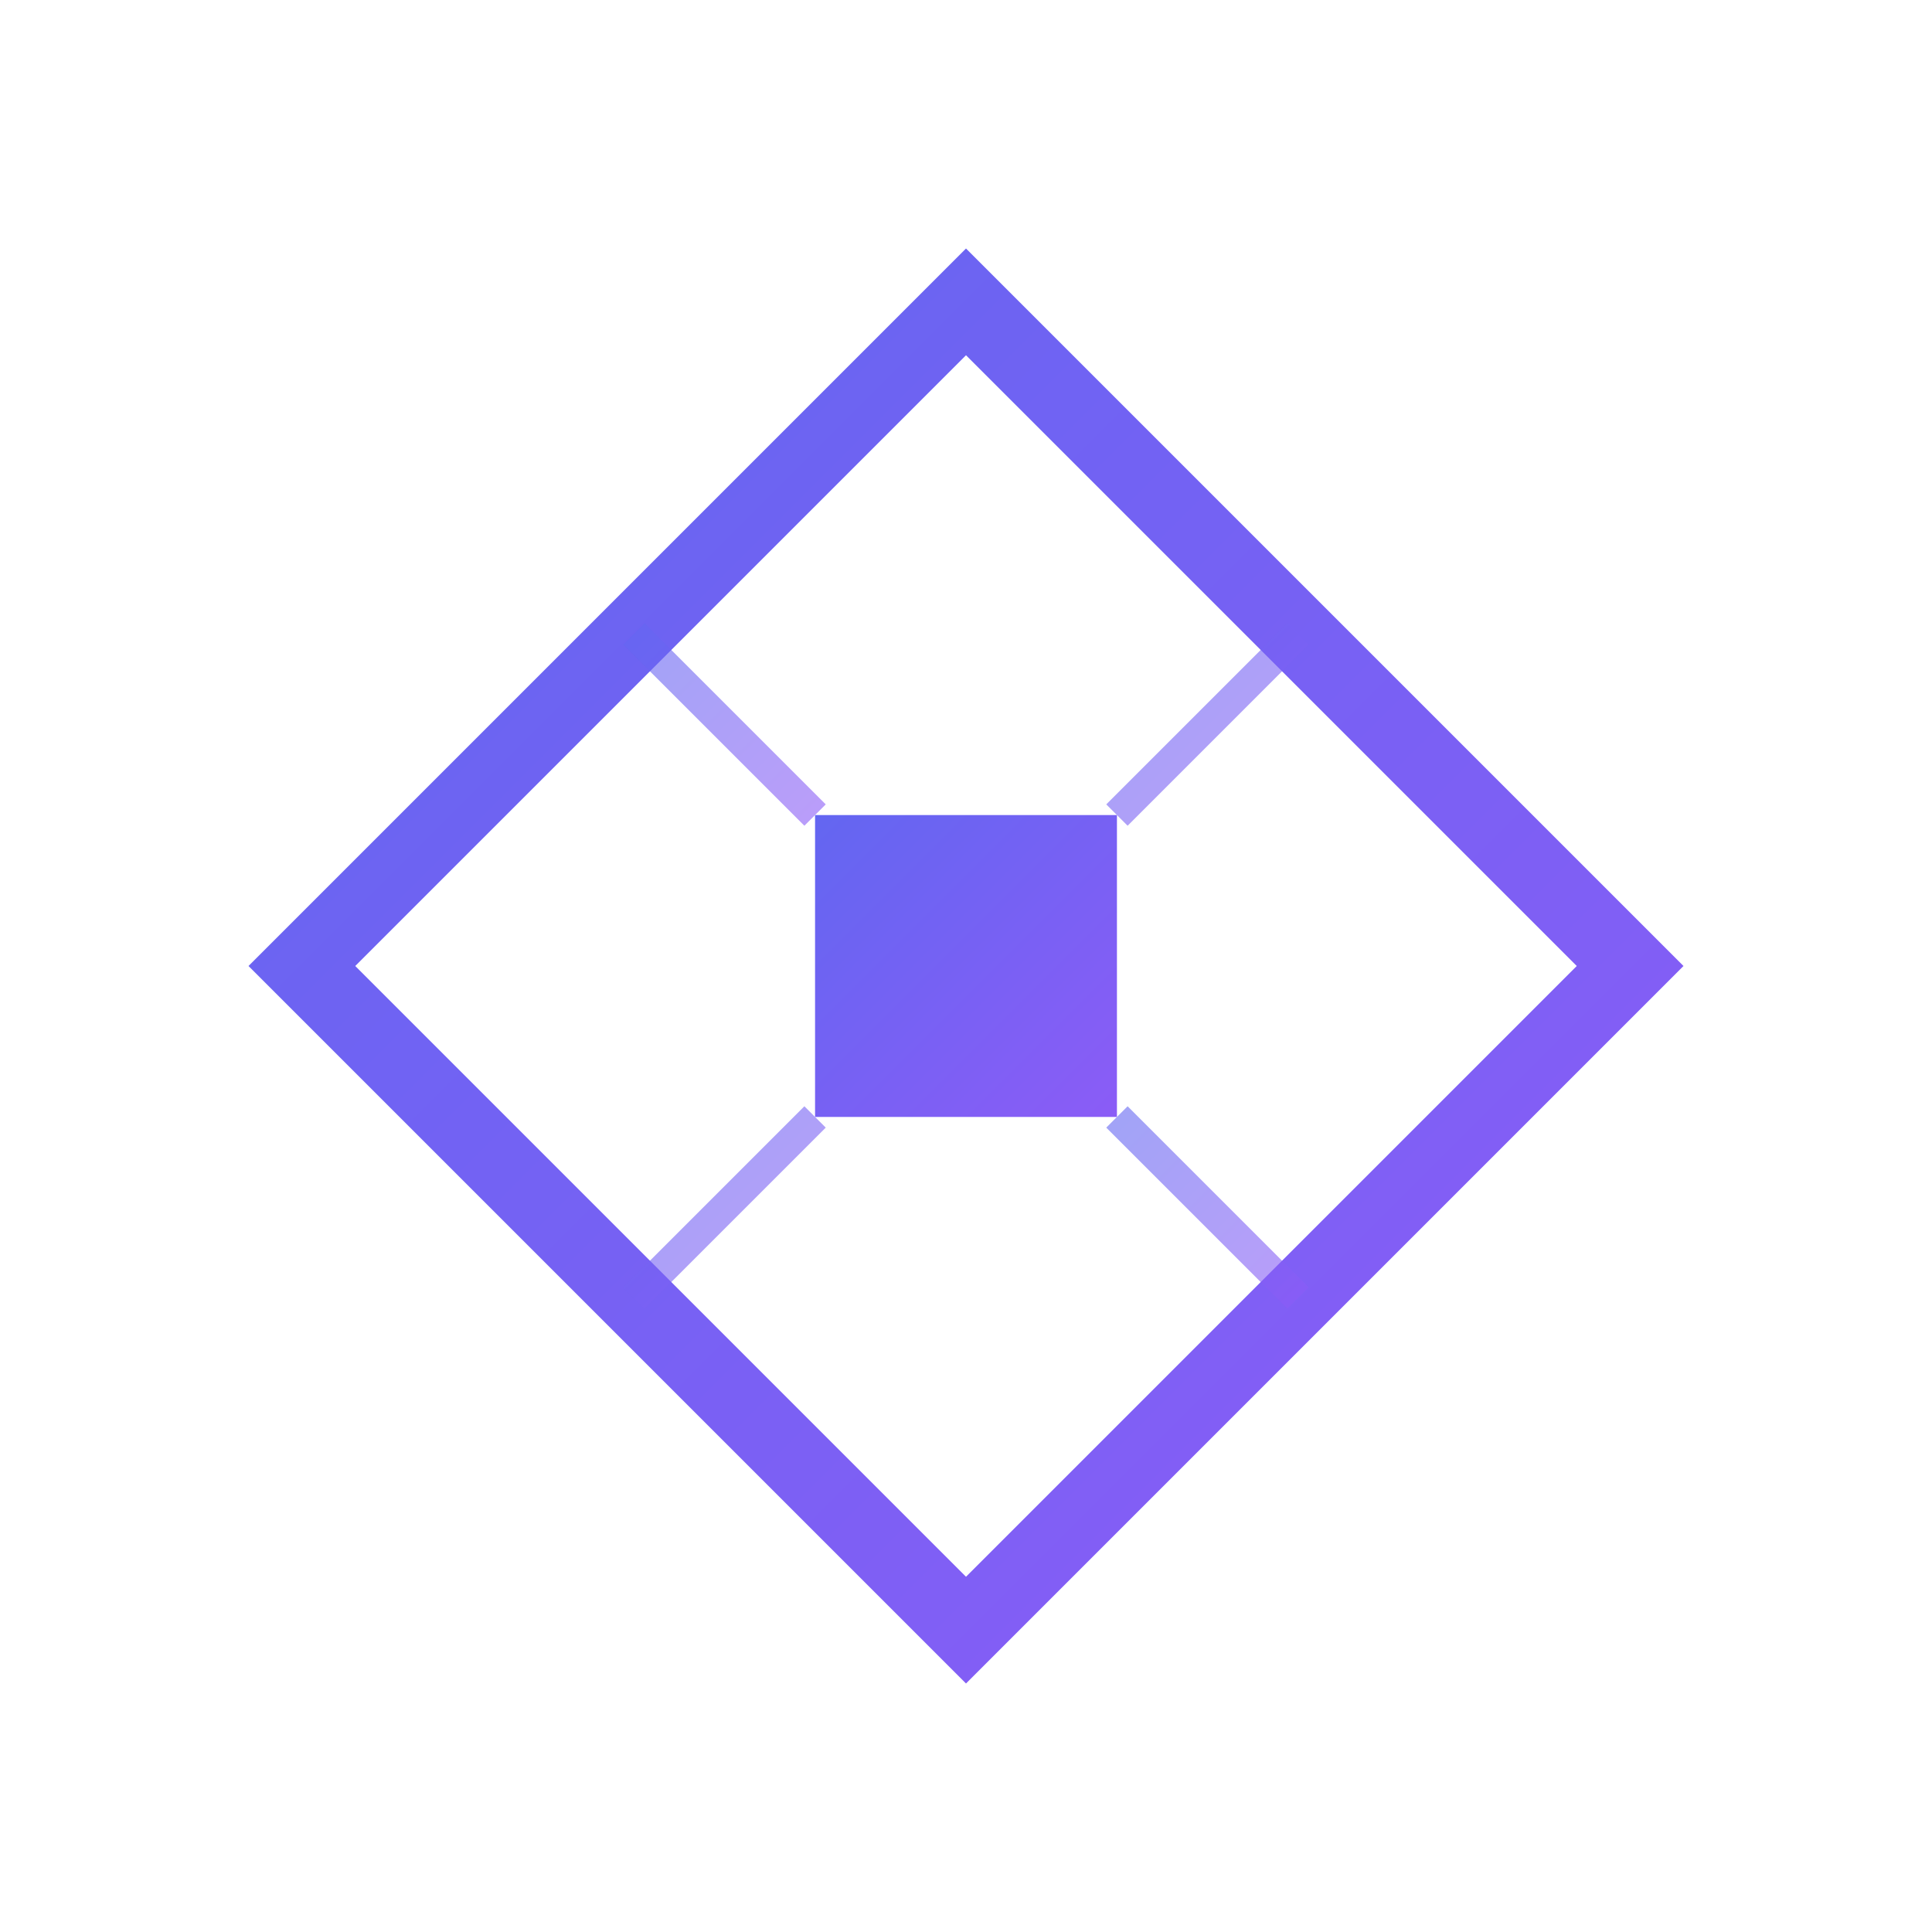
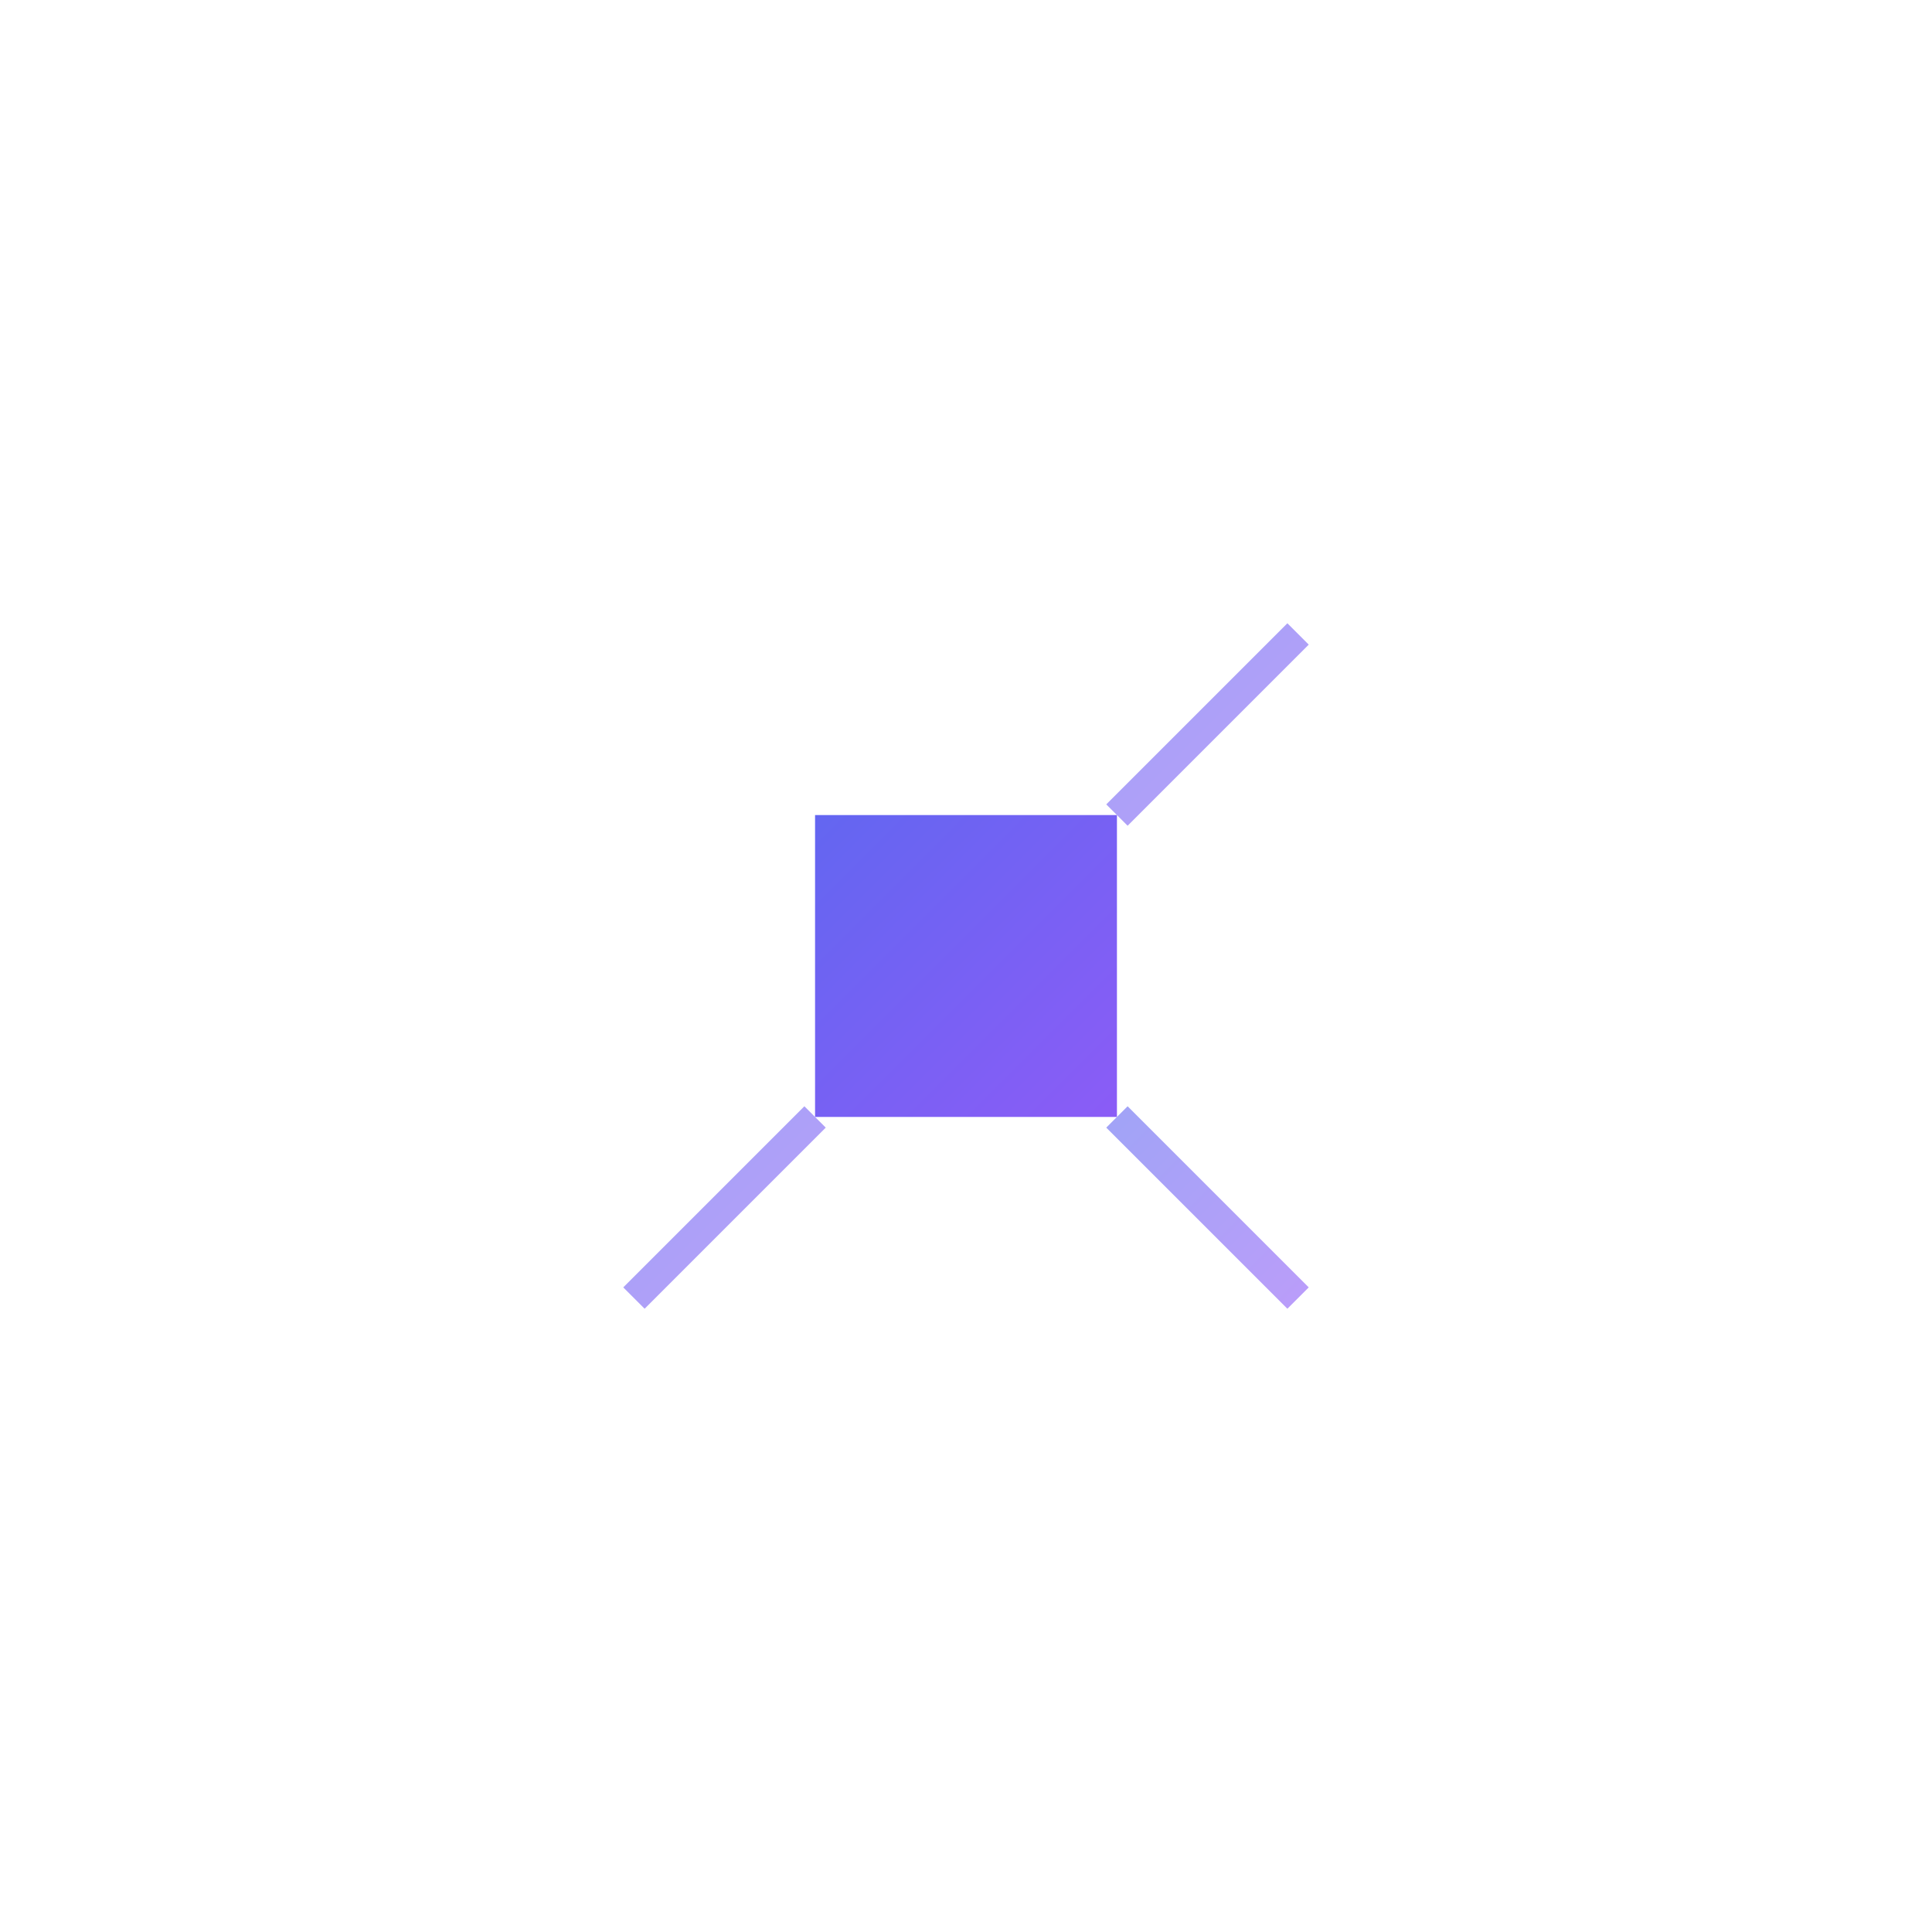
<svg xmlns="http://www.w3.org/2000/svg" width="64" height="64" viewBox="0 0 64 64">
  <defs>
    <linearGradient id="faviconGrad" x1="0%" y1="0%" x2="100%" y2="100%">
      <stop offset="0%" style="stop-color:#6366f1;stop-opacity:1" />
      <stop offset="100%" style="stop-color:#8b5cf6;stop-opacity:1" />
    </linearGradient>
  </defs>
  <rect width="64" height="64" fill="white" />
  <g transform="translate(32, 32)">
-     <path d="M 0,-22 L 22,0 L 0,22 L -22,0 Z" fill="none" stroke="url(#faviconGrad)" stroke-width="2.5" />
-     <line x1="0" y1="-22" x2="0" y2="22" stroke="url(#faviconGrad)" stroke-width="1.5" opacity="0.4" />
    <line x1="-22" y1="0" x2="22" y2="0" stroke="url(#faviconGrad)" stroke-width="1.5" opacity="0.4" />
    <rect x="-5" y="-5" width="10" height="10" fill="url(#faviconGrad)" />
-     <line x1="-5" y1="-5" x2="-11" y2="-11" stroke="url(#faviconGrad)" stroke-width="1" opacity="0.6" />
    <line x1="5" y1="-5" x2="11" y2="-11" stroke="url(#faviconGrad)" stroke-width="1" opacity="0.6" />
    <line x1="5" y1="5" x2="11" y2="11" stroke="url(#faviconGrad)" stroke-width="1" opacity="0.6" />
    <line x1="-5" y1="5" x2="-11" y2="11" stroke="url(#faviconGrad)" stroke-width="1" opacity="0.6" />
  </g>
</svg>